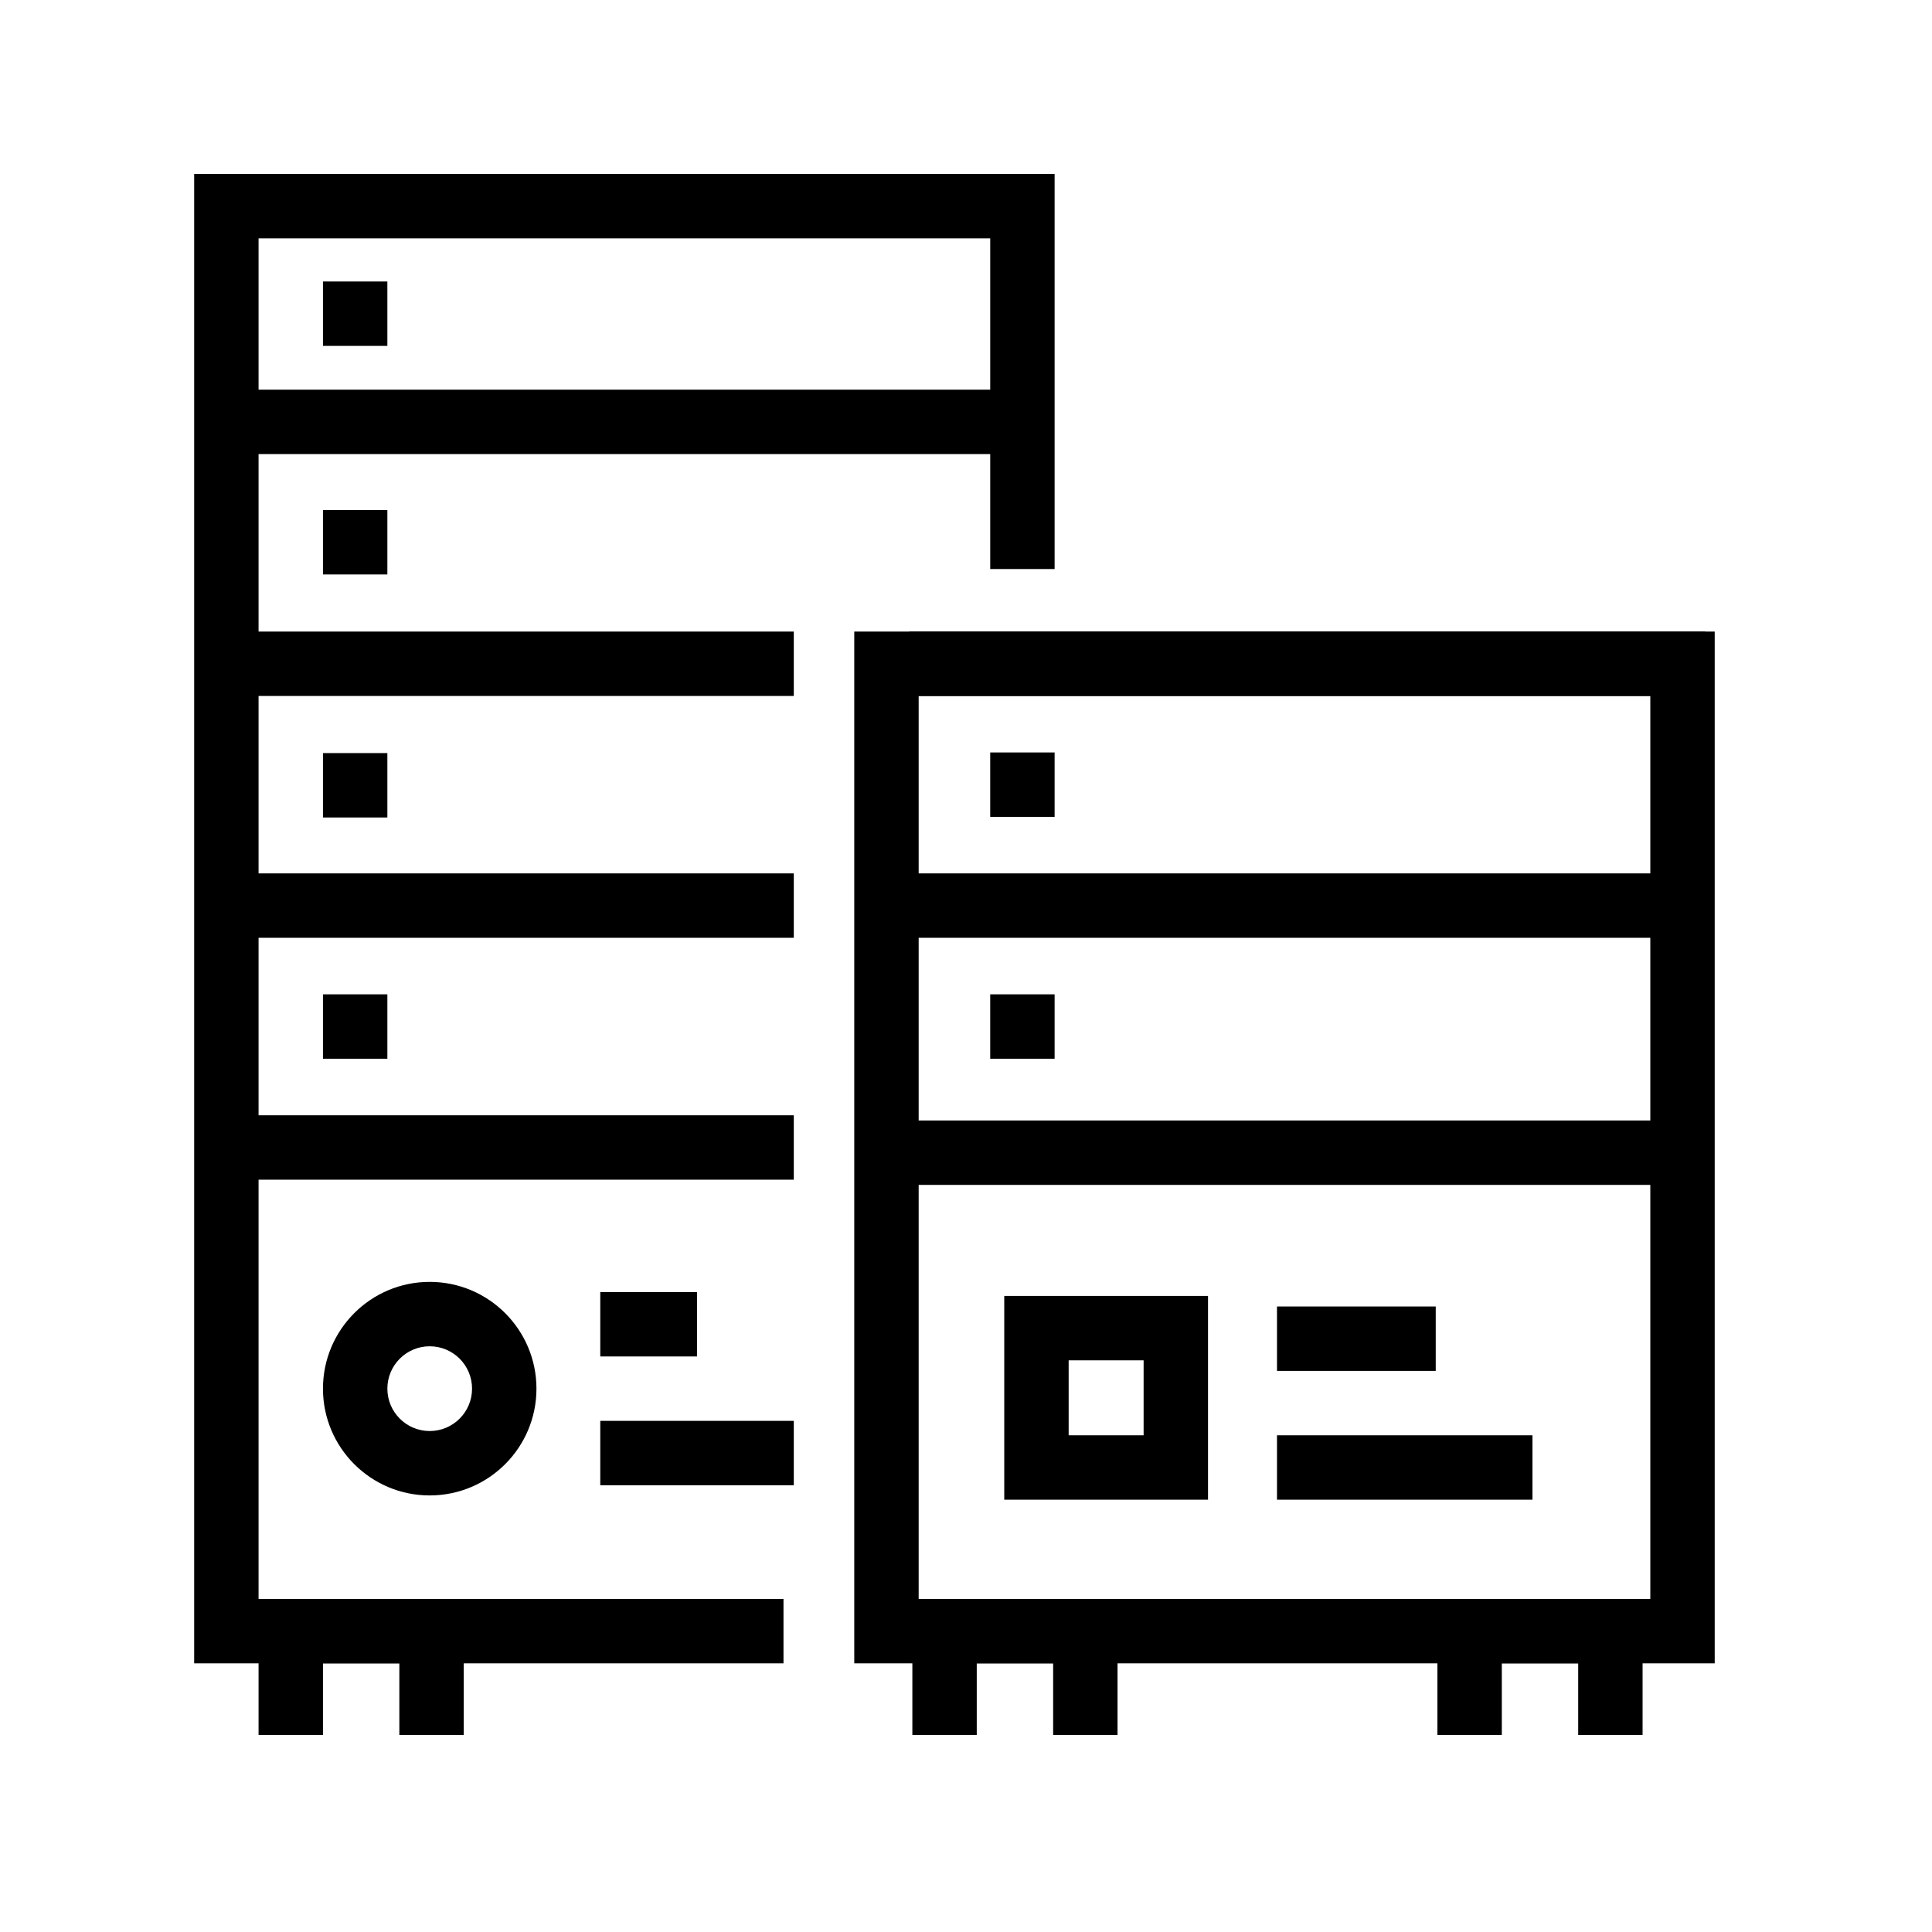
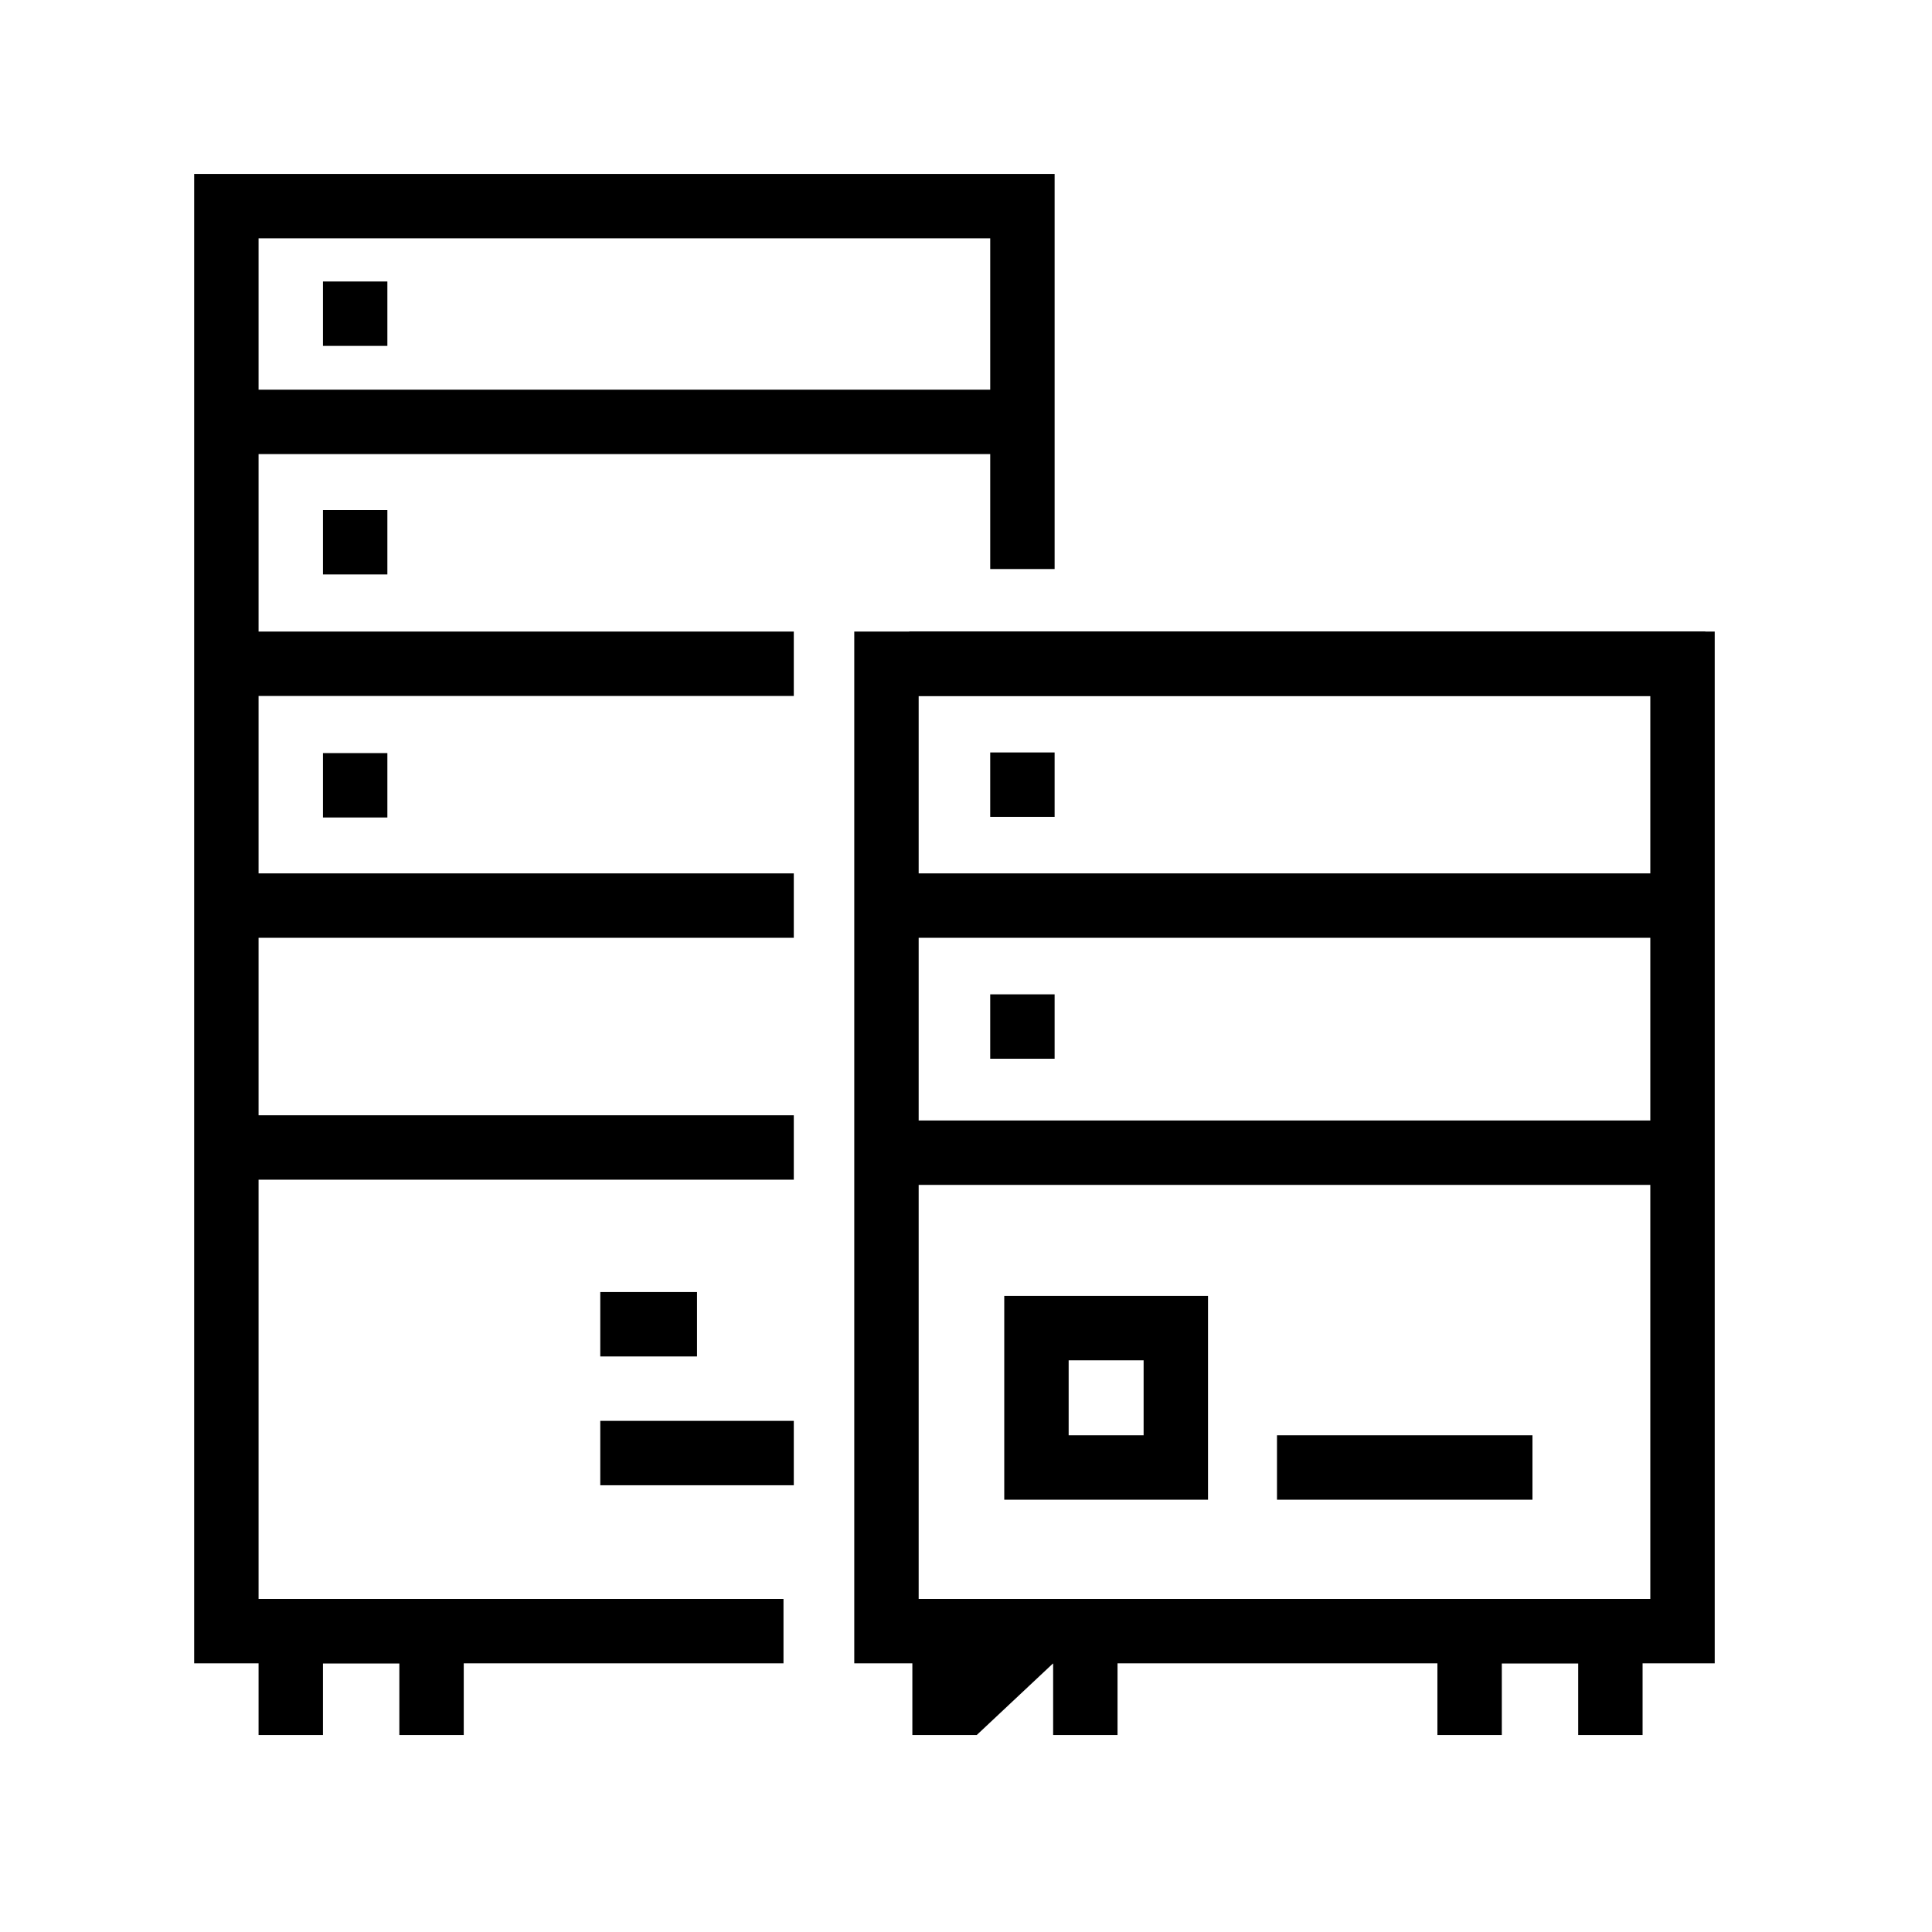
<svg xmlns="http://www.w3.org/2000/svg" clip-rule="evenodd" fill-rule="evenodd" stroke-linejoin="round" stroke-miterlimit="2" viewBox="0 0 30 30">
  <path d="m-.001-0h29.643v29.643h-29.643z" fill="none" stroke-width=".765" />
  <path d="m32.168 149.757v1h-9.151v-23.127h13.361v6.135h-1v-5.135h-11.361v21.127z" transform="matrix(1 0 0 1 -20.002 -124.929)" />
  <path d="m33.267 150.757v-16.021h13.361v16.021zm12.361-1v-14.021h-11.361v14.021z" transform="matrix(1 0 0 1 -20.002 -124.929)" />
  <path d="m25.017 151.87h-1v-2.113h3.186v2.113h-1v-1.113h-1.186z" transform="matrix(1 0 0 1 -20.002 -124.929)" />
  <path d="m43.322 151.87h-1v-2.113h3.186v2.113h-1v-1.113h-1.186z" transform="matrix(1 0 0 1 -20.002 -124.929)" />
-   <path d="m35.169 151.87h-1v-2.113h3.186v2.113h-1v-1.113h-1.186z" transform="matrix(1 0 0 1 -20.002 -124.929)" />
+   <path d="m35.169 151.87h-1v-2.113h3.186v2.113h-1v-1.113z" transform="matrix(1 0 0 1 -20.002 -124.929)" />
  <g stroke-width="1">
    <path d="m3.515 6.051h12.361v1h-12.361z" />
    <path d="m3.515 9.807h8.811v1h-8.811z" />
    <path d="m3.515 13.562h8.811v1h-8.811z" />
    <path d="m3.515 17.318h8.811v1h-8.811z" />
    <path d="m14.119 9.807h12.361v1h-12.361z" />
    <path d="m14.119 13.562h11.921v1h-11.921z" />
    <path d="m14.119 17.399h11.921v1h-11.921z" />
    <path d="m5.015 11.694h1v1h-1z" />
    <path d="m5.015 7.92h1v1h-1z" />
    <path d="m5.015 4.371h1v1h-1z" />
-     <path d="m5.015 15.44h1v1h-1z" />
    <path d="m15.376 15.44h1v1h-1z" />
    <path d="m15.376 11.684h1v1h-1z" />
  </g>
-   <path d="m28.332 146.492c0 .915-.742 1.658-1.658 1.658-.915 0-1.657-.743-1.657-1.658s.742-1.658 1.657-1.658c.916 0 1.658.743 1.658 1.658zm-1 0c0-.363-.294-.658-.658-.658-.363 0-.657.295-.657.658s.294.658.657.658c.364 0 .658-.295.658-.658z" transform="matrix(1 0 0 1 -20.002 -124.929)" />
  <path d="m9.321 22.063h3.005v1h-3.005z" stroke-width="1" />
  <path d="m9.321 20.063h1.502v1h-1.502z" stroke-width="1" />
  <path d="m19.829 22.287h3.967v1h-3.967z" stroke-width="1" />
-   <path d="m19.829 20.287h2.465v1h-2.465z" stroke-width="1" />
  <path d="m35.596 148.216v-3.164h3.164v3.164zm2.164-1v-1.164h-1.164v1.164z" transform="matrix(1 0 0 1 -20.002 -124.929)" />
</svg>